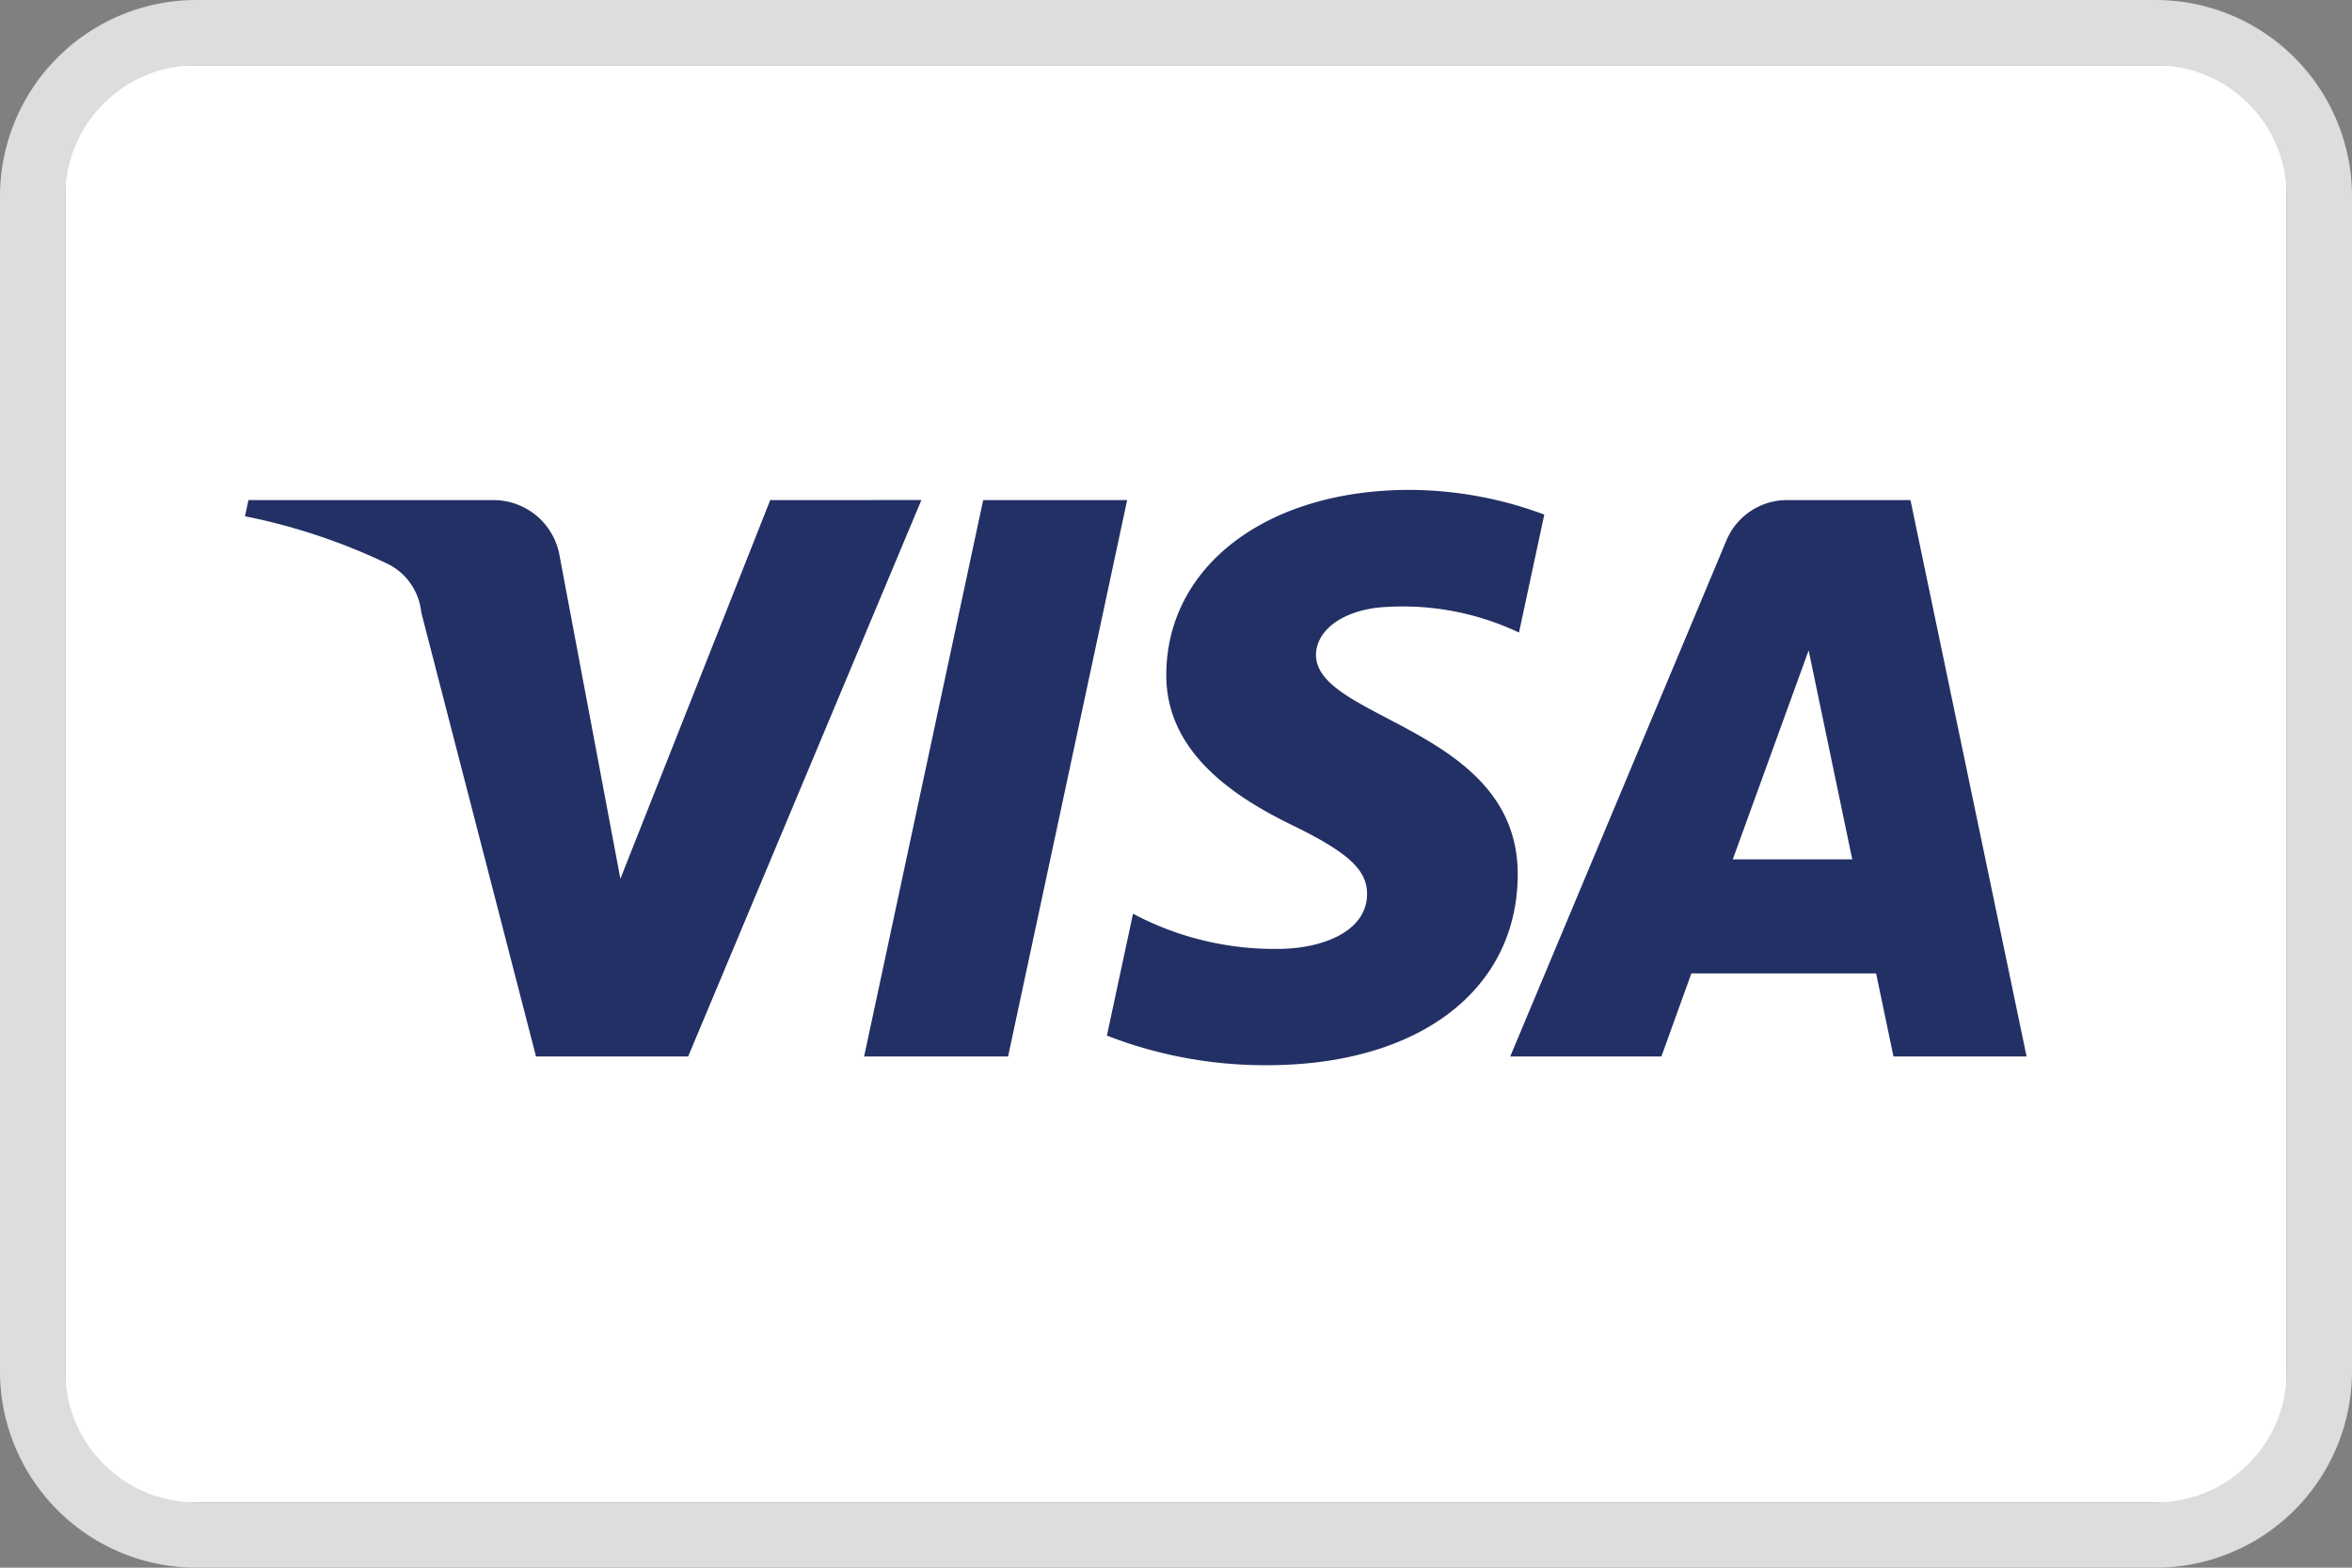
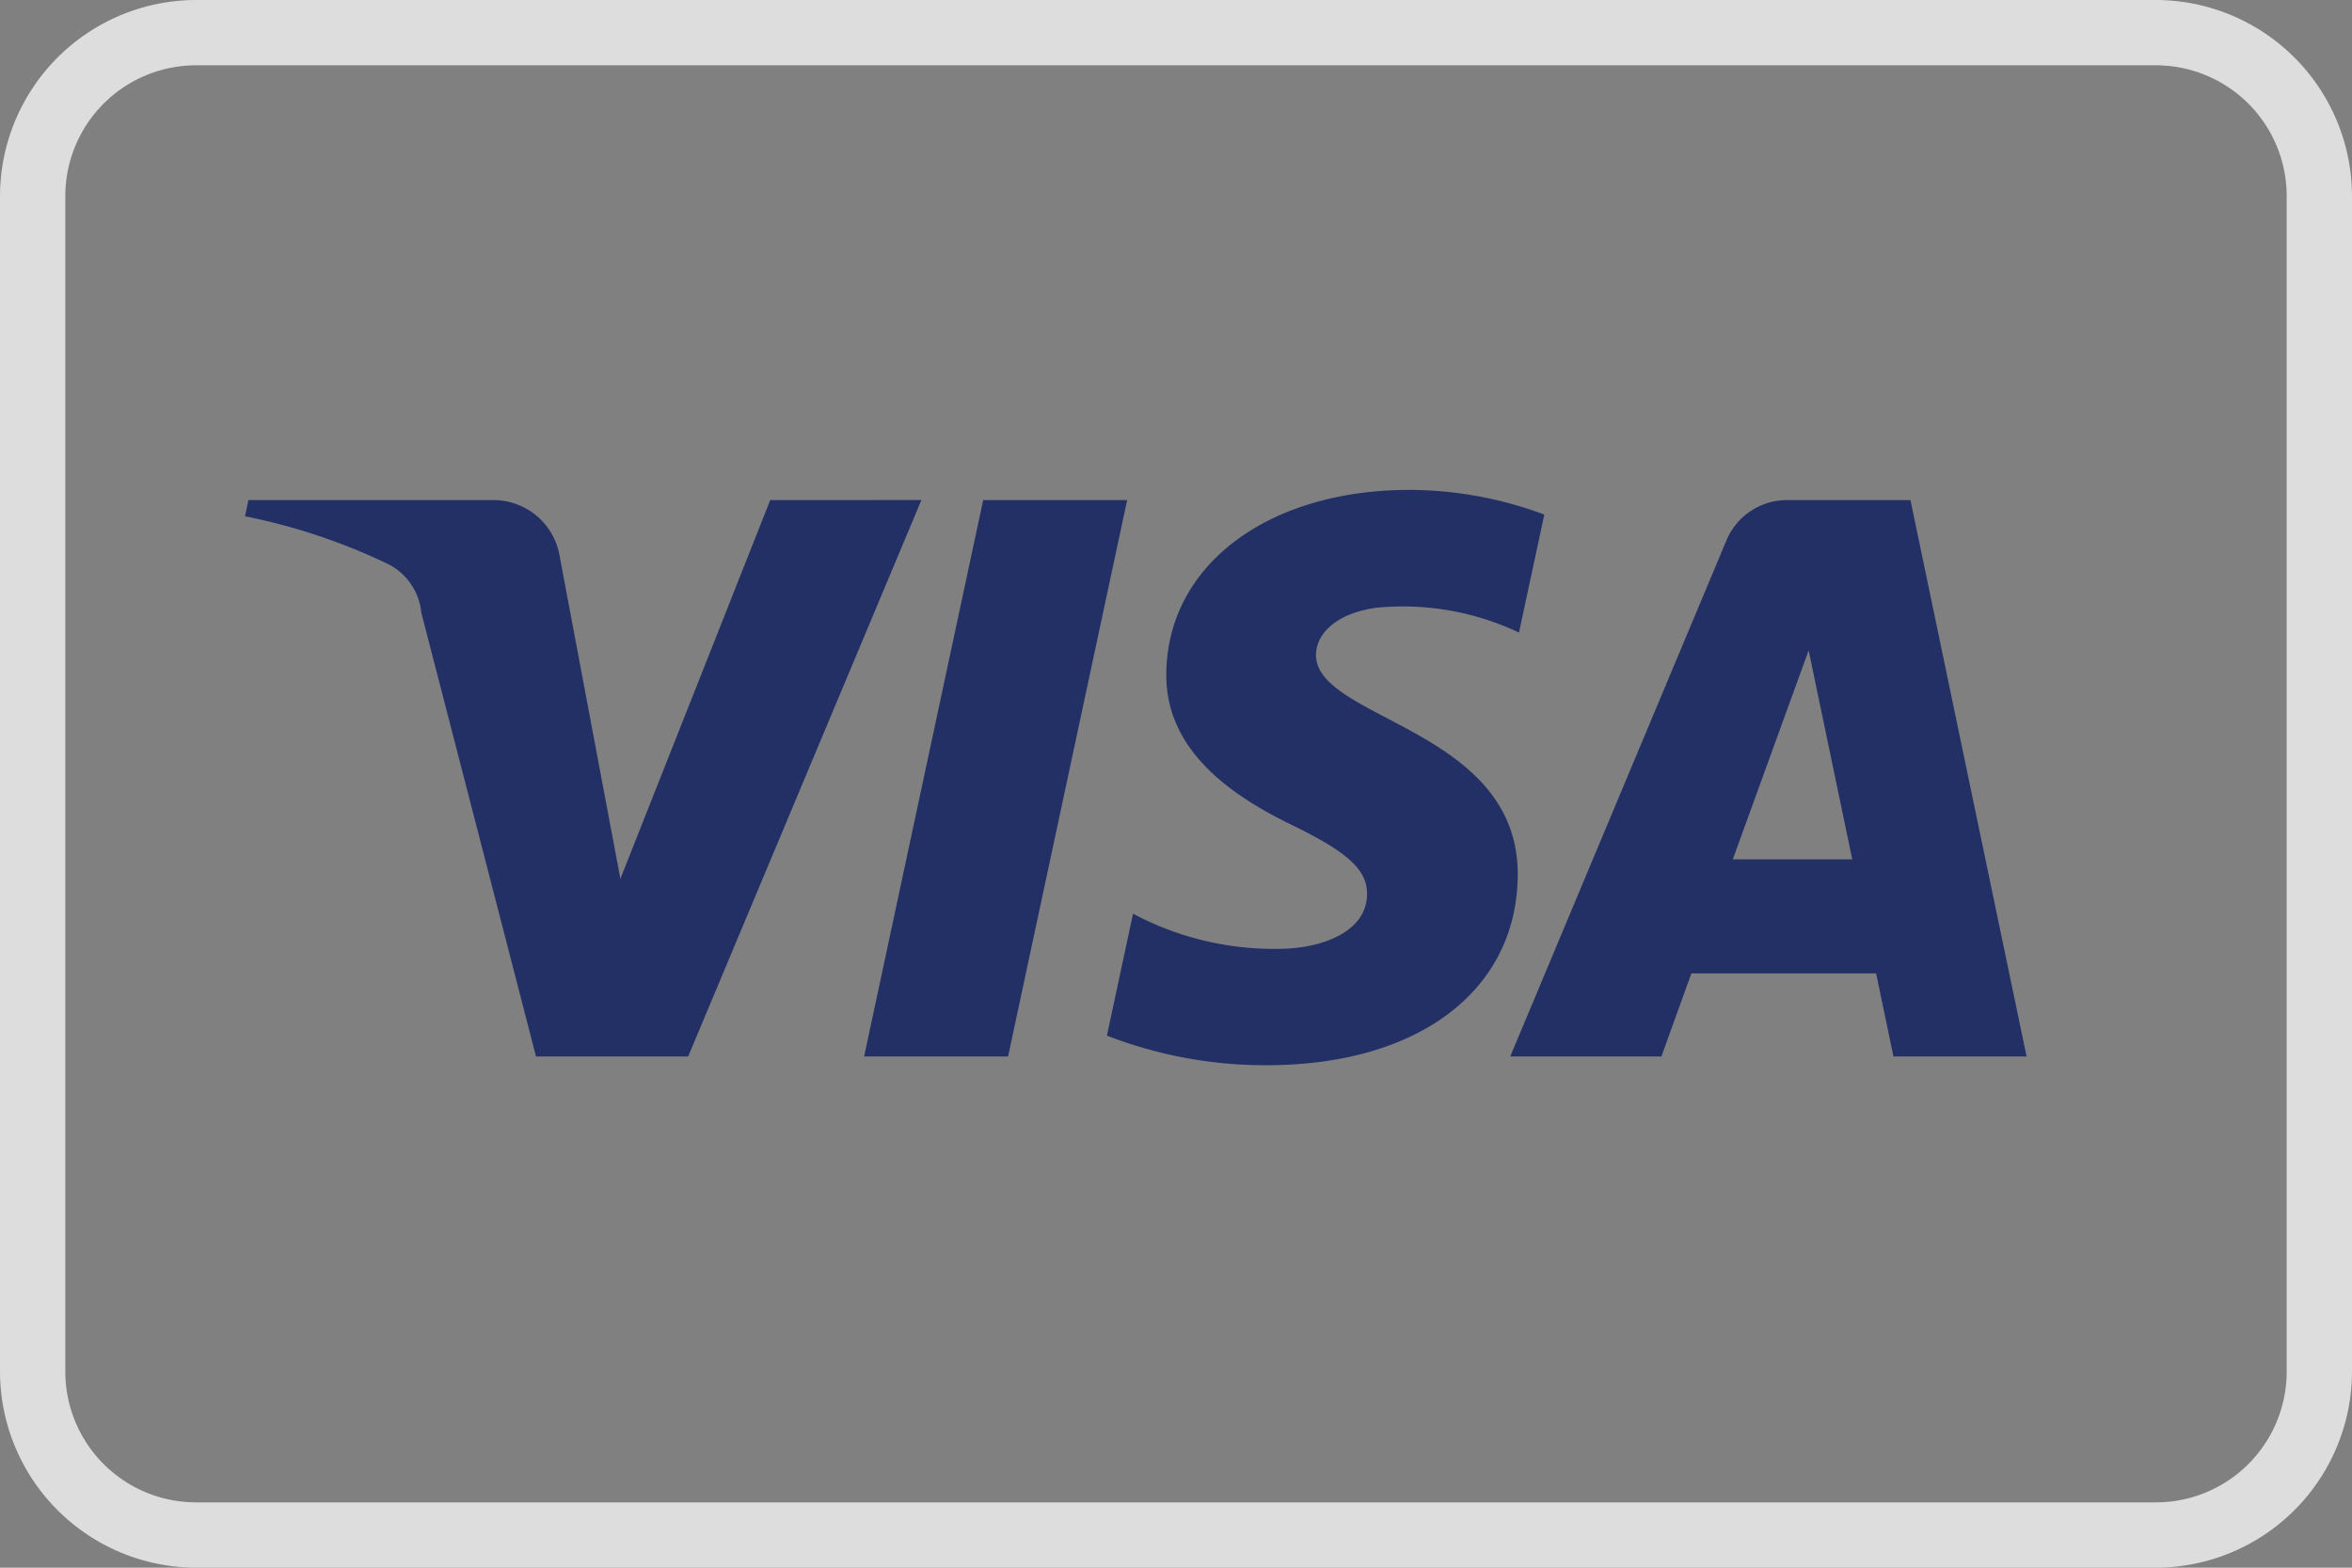
<svg xmlns="http://www.w3.org/2000/svg" width="48" height="32" viewBox="0 0 48 32" id="svg3">
  <rect x="0" y="0" width="48" height="32" fill="#808080" stroke="none" />
  <defs id="defs3" />
  <g fill="none" fill-rule="evenodd" id="g3">
-     <rect width="45.333" height="29.333" x="1.333" y="1.333" fill="#FFF" fill-rule="nonzero" rx="2" id="rect1" />
    <path fill="#DDD" fill-rule="nonzero" d="M44 1.333A2.67 2.67 0 0 1 46.667 4v24A2.67 2.67 0 0 1 44 30.667H4A2.67 2.67 0 0 1 1.333 28V4A2.67 2.67 0 0 1 4 1.333zM44 0H4a4.01 4.01 0 0 0-4 4v24a4.01 4.01 0 0 0 4 4h40a4.01 4.01 0 0 0 4-4V4a4.01 4.01 0 0 0-4-4" id="path1" />
  </g>
  <path d="m 23.003,10.208 -2.43,11.357 h -2.938 l 2.43,-11.357 z m 12.36,7.333 1.548,-4.265 0.89,4.265 z m 3.279,4.024 h 2.717 l -2.37,-11.357 h -2.51 a 1.34,1.34 0 0 0 -1.25,0.833 l -4.408,10.524 h 3.085 l 0.612,-1.696 h 3.77 z m -7.668,-3.708 c 0.012,-2.998 -4.146,-3.163 -4.117,-4.502 0.009,-0.407 0.397,-0.84 1.246,-0.951 A 5.54,5.54 0 0 1 31,12.912 l 0.516,-2.408 A 7.9,7.9 0 0 0 28.768,10 c -2.904,0 -4.949,1.544 -4.966,3.755 -0.018,1.635 1.46,2.547 2.573,3.09 1.144,0.557 1.529,0.914 1.524,1.411 -0.008,0.763 -0.913,1.099 -1.758,1.112 a 6.14,6.14 0 0 1 -3.018,-0.717 l -0.533,2.488 a 8.9,8.9 0 0 0 3.268,0.604 c 3.086,0 5.106,-1.525 5.116,-3.886 m -12.17,-7.65 -4.76,11.358 H 10.939 L 8.597,12.501 A 1.24,1.24 0 0 0 7.898,11.503 12.3,12.3 0 0 0 5,10.538 l 0.07,-0.33 h 5 a 1.37,1.37 0 0 1 1.354,1.158 l 1.237,6.572 3.058,-7.73 z" fill="#233065" fill-rule="evenodd" id="path2" />
</svg>